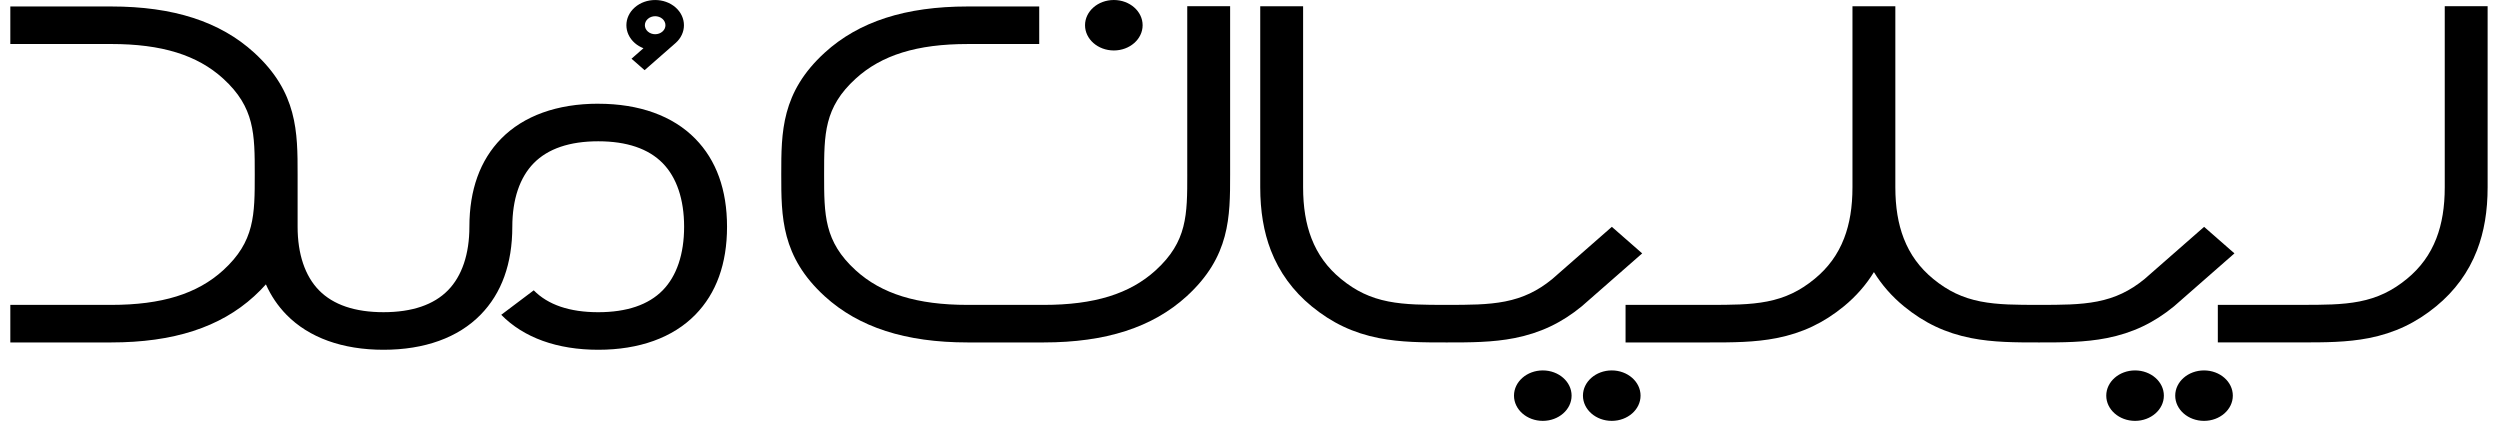
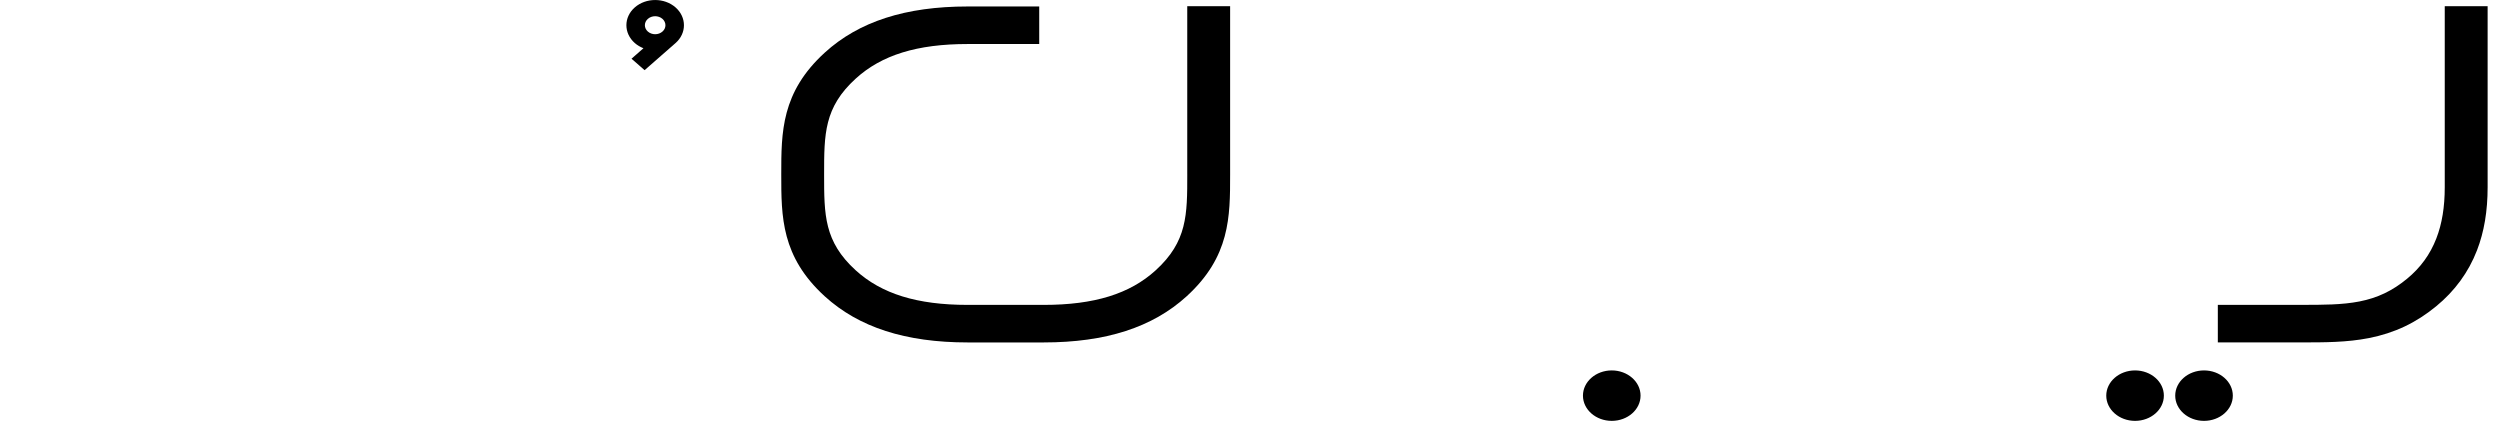
<svg xmlns="http://www.w3.org/2000/svg" width="161" height="28" viewBox="0 0 161 28" fill="none">
-   <path d="M71.731 3.25C72.754 3.25 73.585 2.521 73.585 1.625C73.585 0.729 72.754 0 71.731 0C70.707 0 69.876 0.729 69.876 1.625C69.876 2.521 70.707 3.25 71.731 3.25Z" fill="black" />
  <path d="M76.46 11.236C76.46 13.835 76.46 15.553 74.428 17.406C72.76 18.927 70.469 19.635 67.217 19.635H62.316C59.066 19.635 56.774 18.925 55.105 17.406C53.073 15.553 53.073 13.835 53.073 11.236C53.073 8.636 53.073 6.917 55.105 5.066C56.774 3.543 59.064 2.835 62.316 2.835H66.926V0.417H62.316C58.318 0.417 55.307 1.389 53.114 3.39C50.313 5.944 50.313 8.514 50.313 11.236C50.313 13.957 50.313 16.526 53.114 19.082C55.309 21.081 58.319 22.053 62.316 22.053H67.217C71.216 22.053 74.225 21.081 76.419 19.082C79.22 16.526 79.22 13.957 79.22 11.236V0.401H76.459V11.236H76.46Z" fill="black" />
-   <path d="M141.945 14.609L138.103 17.975C137.163 18.741 136.227 19.186 135.068 19.414C133.952 19.634 132.727 19.634 131.308 19.634C129.889 19.634 128.665 19.634 127.549 19.414C126.385 19.185 125.445 18.737 124.5 17.962C123.623 17.242 123.001 16.386 122.6 15.349C122.237 14.409 122.06 13.332 122.06 12.055V0.402H119.299V12.055C119.299 13.332 119.123 14.409 118.76 15.349C118.359 16.387 117.737 17.242 116.859 17.962C115.915 18.737 114.975 19.185 113.811 19.414C112.695 19.634 111.47 19.634 110.051 19.634H104.686V22.053H110.051C111.568 22.053 113.001 22.053 114.417 21.773C116.065 21.448 117.44 20.797 118.746 19.727C119.528 19.085 120.173 18.347 120.68 17.523C121.187 18.347 121.832 19.085 122.614 19.727C123.92 20.797 125.295 21.448 126.944 21.773C128.36 22.053 129.794 22.053 131.309 22.053C132.825 22.053 134.26 22.053 135.676 21.773C137.326 21.448 138.701 20.797 140.007 19.727L143.898 16.318L141.945 14.609Z" fill="black" />
  <path d="M157.442 0.401V12.054C157.442 13.33 157.267 14.407 156.903 15.348C156.502 16.386 155.88 17.241 155.003 17.961C154.057 18.735 153.118 19.183 151.953 19.413C150.835 19.633 149.611 19.633 148.192 19.633H142.828V22.051H148.192C149.709 22.051 151.141 22.051 152.56 21.772C154.209 21.446 155.584 20.796 156.889 19.725C158.091 18.739 158.976 17.527 159.519 16.12C159.98 14.927 160.203 13.595 160.203 12.052V0.399H157.442V0.401Z" fill="black" />
  <path d="M141.939 23.855C140.916 23.855 140.084 24.583 140.084 25.479C140.084 26.375 140.916 27.104 141.939 27.104C142.962 27.104 143.794 26.375 143.794 25.479C143.794 24.583 142.962 23.855 141.939 23.855Z" fill="black" />
  <path d="M137.498 23.855C136.475 23.855 135.643 24.583 135.643 25.479C135.643 26.375 136.475 27.104 137.498 27.104C138.521 27.104 139.353 26.375 139.353 25.479C139.353 24.583 138.521 23.855 137.498 23.855Z" fill="black" />
-   <path d="M103.802 14.609L99.96 17.975C99.022 18.741 98.084 19.186 96.927 19.414C95.809 19.634 94.586 19.634 93.168 19.634C91.75 19.634 90.525 19.634 89.409 19.414C88.244 19.185 87.303 18.737 86.359 17.962C85.481 17.242 84.859 16.386 84.458 15.349C84.095 14.409 83.92 13.332 83.92 12.055V0.402H81.159V12.055C81.159 13.598 81.383 14.93 81.842 16.123C82.385 17.528 83.269 18.741 84.472 19.727C85.778 20.797 87.153 21.448 88.801 21.773C90.217 22.053 91.651 22.053 93.168 22.053C94.685 22.053 96.117 22.053 97.535 21.773C99.184 21.448 100.56 20.797 101.865 19.727L105.757 16.318L103.804 14.609H103.802Z" fill="black" />
  <path d="M103.797 23.855C102.774 23.855 101.942 24.583 101.942 25.479C101.942 26.375 102.774 27.104 103.797 27.104C104.82 27.104 105.652 26.375 105.652 25.479C105.652 24.583 104.82 23.855 103.797 23.855Z" fill="black" />
-   <path d="M99.356 23.855C98.333 23.855 97.501 24.583 97.501 25.479C97.501 26.375 98.333 27.104 99.356 27.104C100.379 27.104 101.211 26.375 101.211 25.479C101.211 24.583 100.379 23.855 99.356 23.855Z" fill="black" />
-   <path d="M38.522 6.679C35.881 6.679 33.721 7.458 32.275 8.93C30.918 10.315 30.229 12.223 30.229 14.601C30.229 16.36 29.752 17.776 28.849 18.696C27.932 19.631 26.535 20.105 24.697 20.105C22.86 20.105 21.462 19.631 20.545 18.696C19.642 17.775 19.166 16.359 19.166 14.601V11.234C19.166 8.513 19.166 5.944 16.365 3.388C14.172 1.389 11.161 0.417 7.163 0.417H0.665V2.834H7.163C10.415 2.834 12.705 3.543 14.374 5.063C16.406 6.916 16.406 8.634 16.406 11.234C16.406 13.834 16.406 15.553 14.374 17.404C12.705 18.925 10.415 19.635 7.163 19.635H0.665V22.053H7.163C11.161 22.053 14.172 21.081 16.365 19.08C16.646 18.824 16.897 18.569 17.124 18.313C17.454 19.051 17.896 19.706 18.452 20.273C19.896 21.746 22.056 22.525 24.699 22.525C27.342 22.525 29.501 21.746 30.946 20.273C32.304 18.889 32.993 16.981 32.993 14.603C32.993 12.844 33.47 11.428 34.373 10.508C35.291 9.573 36.688 9.099 38.525 9.099C40.363 9.099 41.76 9.573 42.677 10.508C43.58 11.428 44.057 12.844 44.057 14.603C44.057 16.361 43.58 17.777 42.677 18.697C41.76 19.632 40.363 20.106 38.525 20.106C36.688 20.106 35.291 19.632 34.373 18.697L32.28 20.273C33.724 21.746 35.886 22.525 38.527 22.525C41.168 22.525 43.328 21.746 44.774 20.273C46.132 18.889 46.821 16.981 46.821 14.603C46.821 12.224 46.133 10.316 44.774 8.932C43.329 7.459 41.17 6.681 38.527 6.681" fill="black" />
  <path d="M41.724 1.214C41.983 0.988 42.402 0.988 42.661 1.214C42.919 1.441 42.92 1.809 42.661 2.034C42.402 2.261 41.983 2.261 41.724 2.034C41.465 1.808 41.465 1.44 41.724 1.214ZM41.438 3.107L40.669 3.781L41.512 4.519L43.504 2.774C44.227 2.141 44.227 1.111 43.504 0.476C42.781 -0.157 41.605 -0.157 40.882 0.476C40.159 1.109 40.159 2.139 40.882 2.773C41.048 2.918 41.237 3.027 41.438 3.106" fill="black" />
</svg>